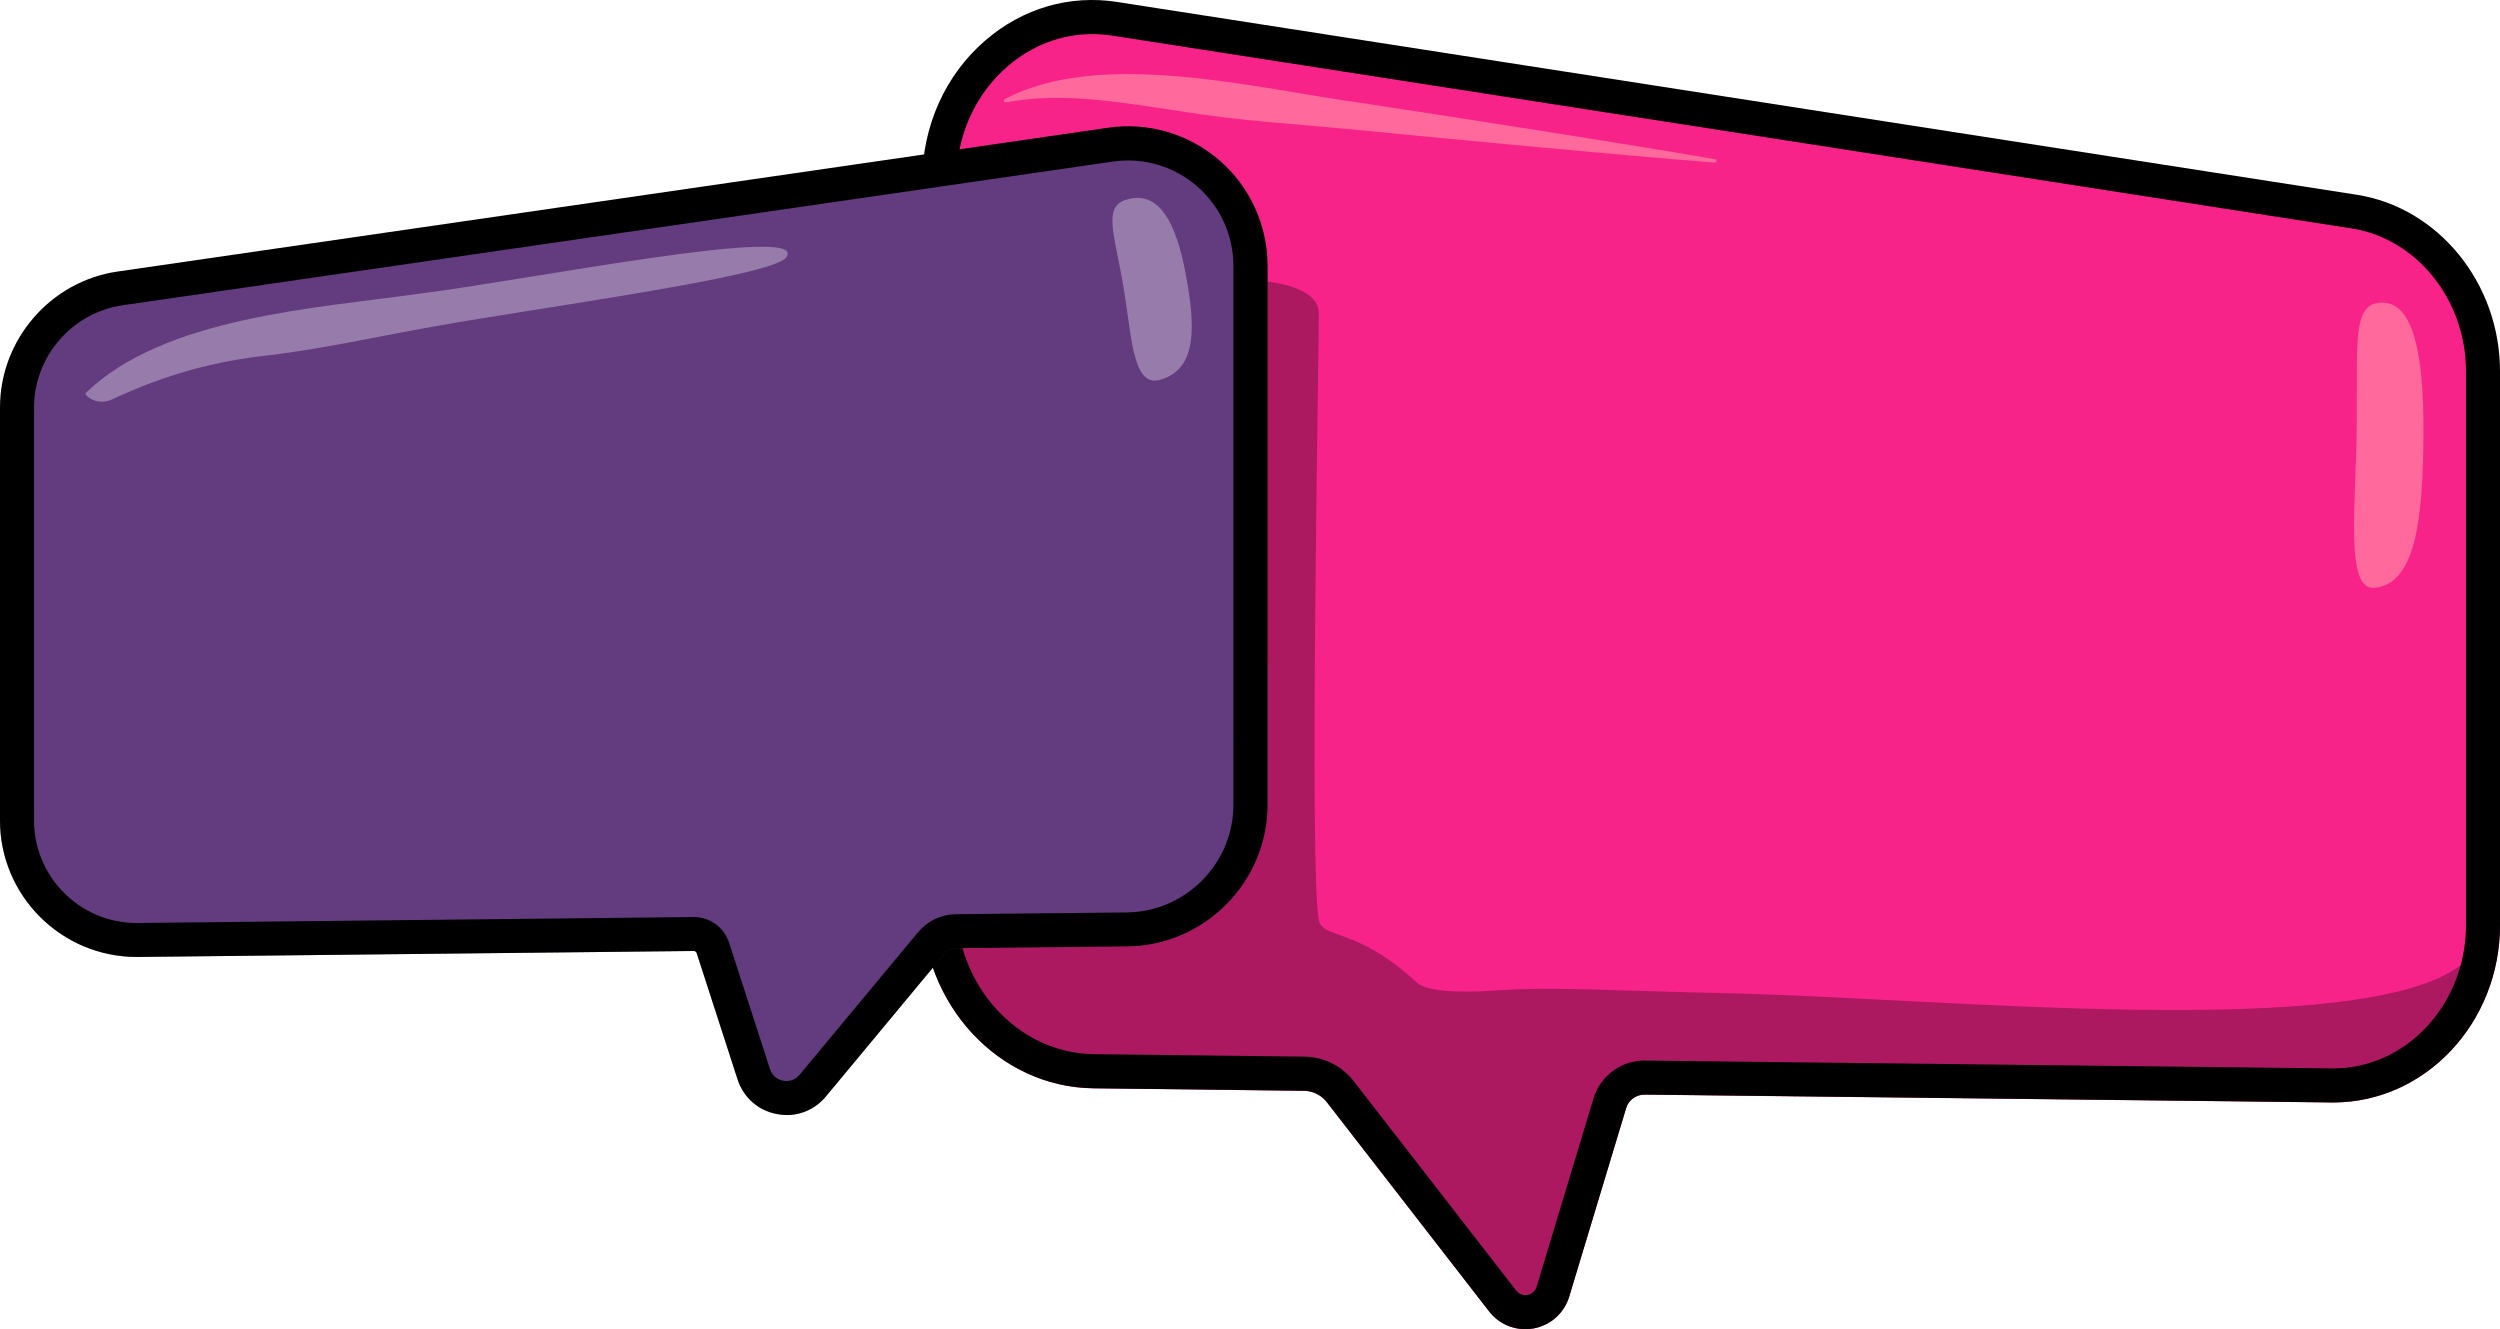
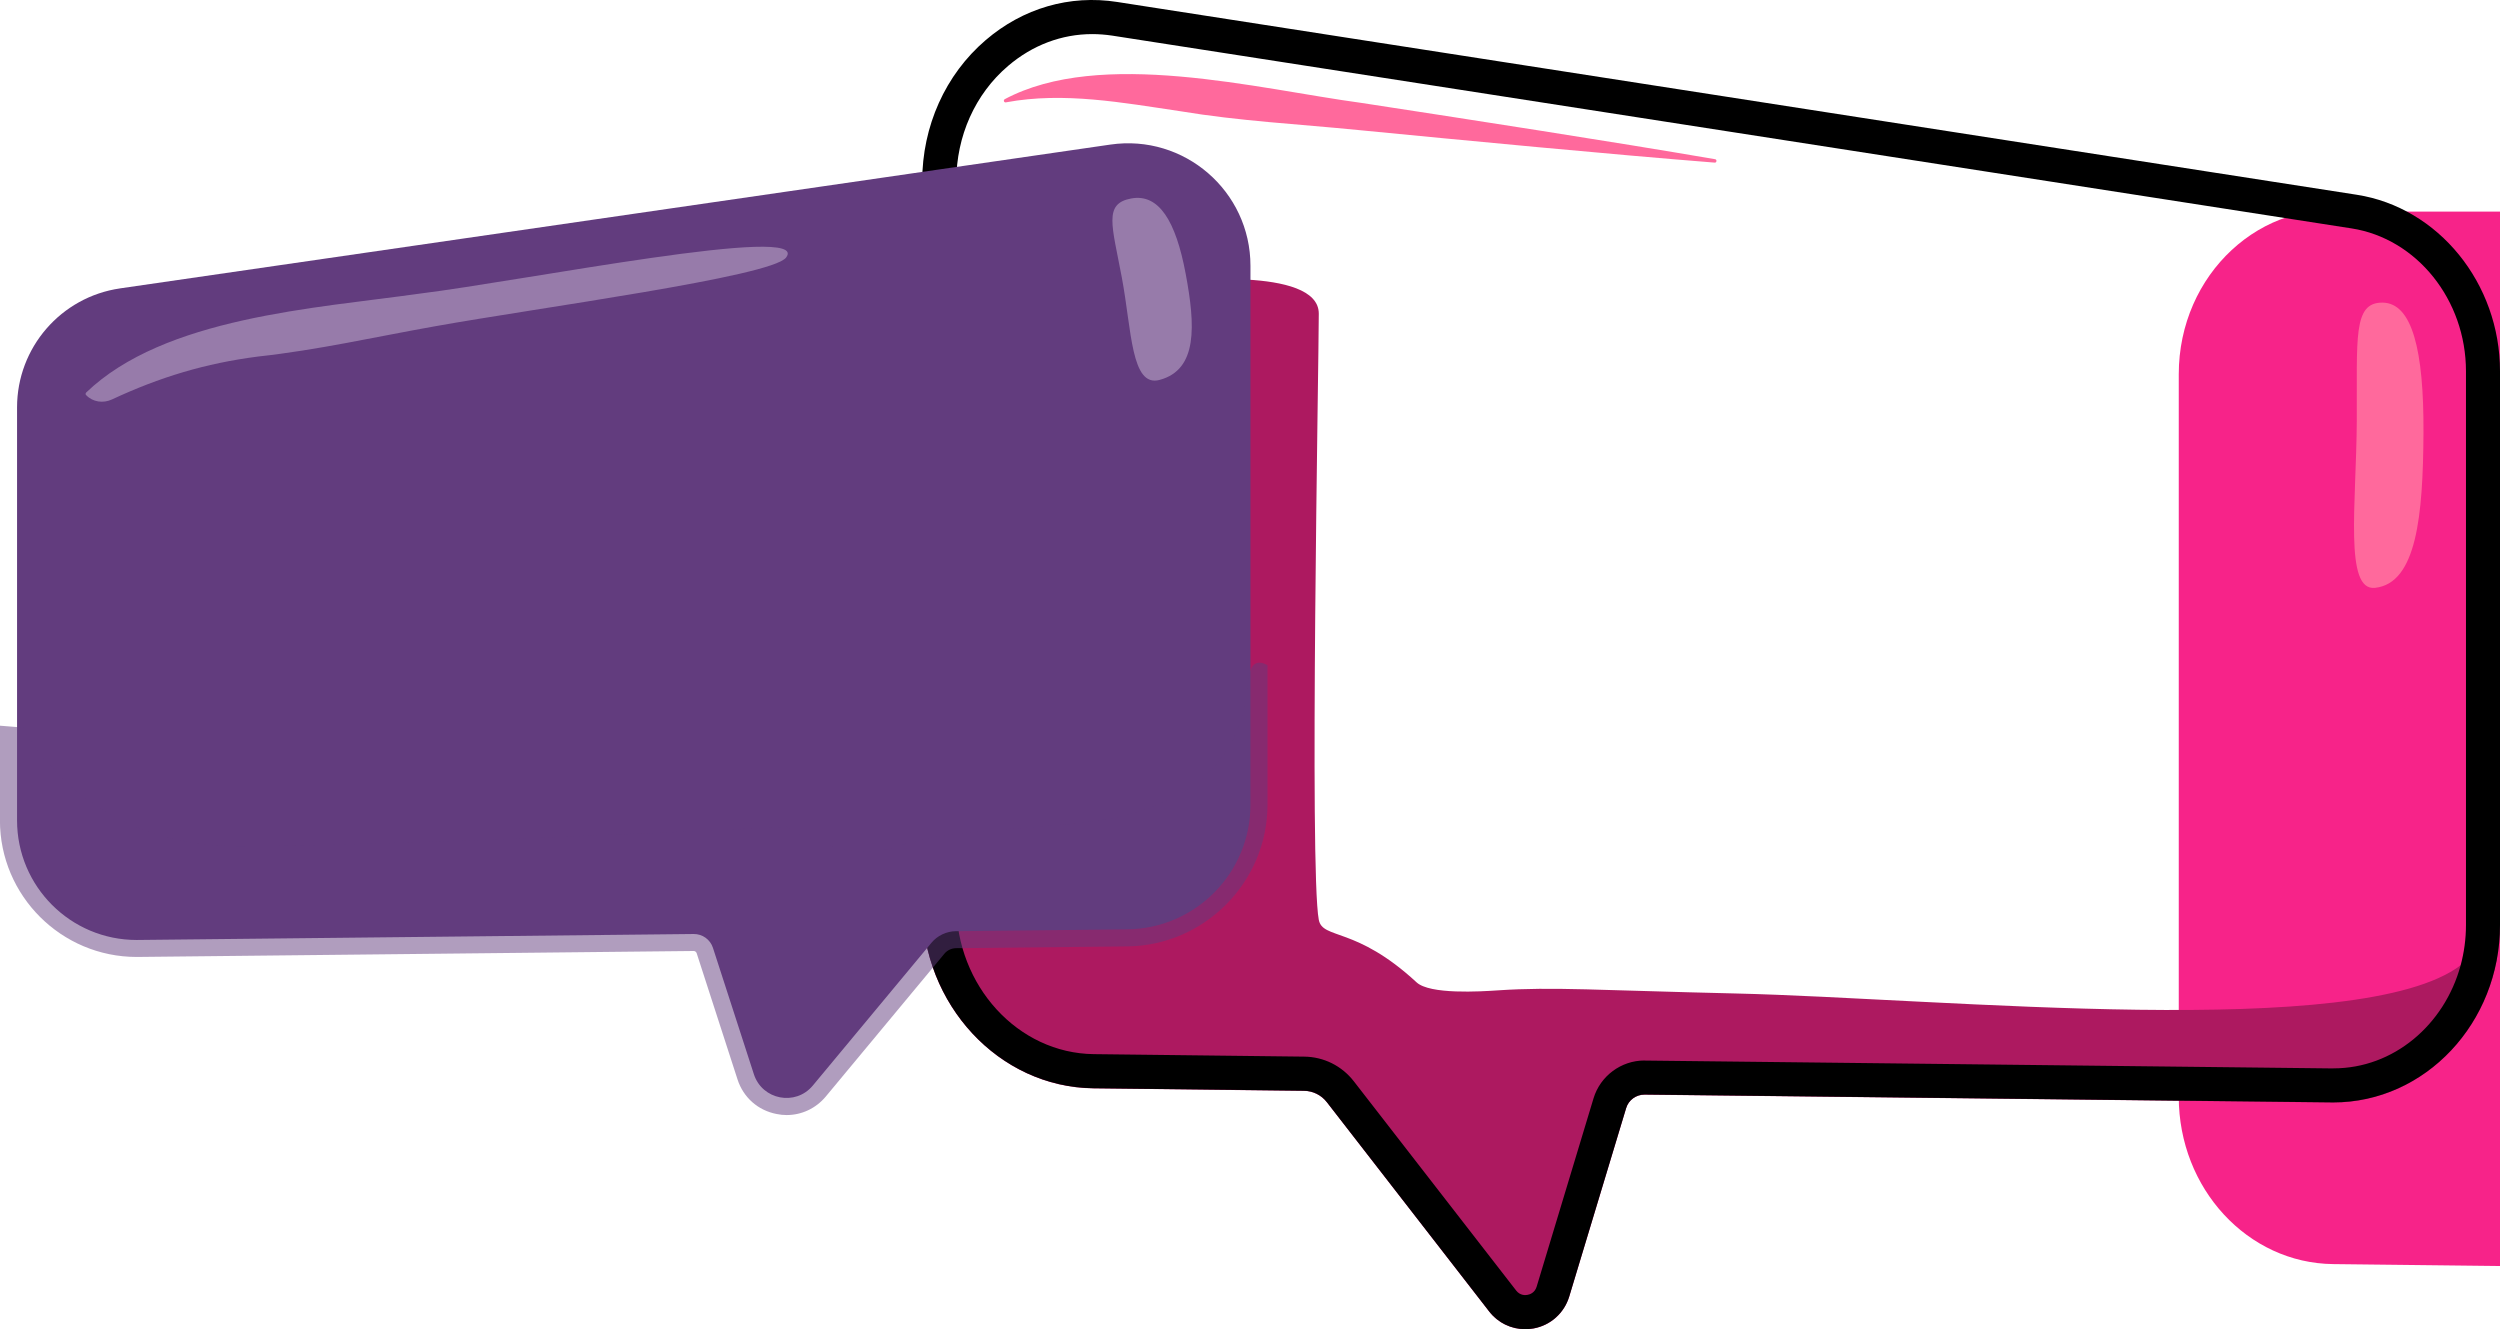
<svg xmlns="http://www.w3.org/2000/svg" viewBox="0 0 381.26 202.71">
  <defs>
    <style>      .cls-1 {        fill: #ff699c;      }      .cls-2 {        fill: #ccbad7;      }      .cls-2, .cls-3 {        opacity: .5;      }      .cls-4 {        fill: #ad1960;      }      .cls-5 {        isolation: isolate;      }      .cls-3 {        mix-blend-mode: multiply;      }      .cls-3, .cls-6 {        fill: #623c7e;      }      .cls-7 {        fill: #f72389;      }    </style>
  </defs>
  <g class="cls-5">
    <g id="Layer_2" data-name="Layer 2">
      <g id="Layer_1-2" data-name="Layer 1">
        <g>
-           <path class="cls-7" d="M359.01,32.27L169.98,2.86c-14.1-2.19-26.74,9.53-26.74,24.8v110.21c0,13.98,10.5,25.35,23.54,25.5l32.09.37c2.18.02,4.22,1.04,5.56,2.76l24.75,31.91c2.18,2.81,6.62,1.99,7.65-1.42l8.68-28.74c.71-2.35,2.89-3.95,5.34-3.92l104.99,1.21c12.61,0,22.83-10.95,22.83-24.47V56.62c0-12.22-8.37-22.59-19.66-24.35Z" />
+           <path class="cls-7" d="M359.01,32.27c-14.1-2.19-26.74,9.53-26.74,24.8v110.21c0,13.98,10.5,25.35,23.54,25.5l32.09.37c2.18.02,4.22,1.04,5.56,2.76l24.75,31.91c2.18,2.81,6.62,1.99,7.65-1.42l8.68-28.74c.71-2.35,2.89-3.95,5.34-3.92l104.99,1.21c12.61,0,22.83-10.95,22.83-24.47V56.62c0-12.22-8.37-22.59-19.66-24.35Z" />
          <path class="cls-1" d="M153.2,15.14c14.69-7.85,38.54-1.59,54.46.56,15.84,2.43,38.31,5.9,53.9,8.58.31.04.26.55-.06.52-15.67-1.24-38.47-3.42-54.37-4.97-9.05-.9-18.17-1.37-27.14-2.87-8.73-1.29-17.77-2.99-26.53-1.36-.14.06-.33-.02-.36-.18-.03-.11.02-.22.11-.28h0Z" />
          <path class="cls-4" d="M381.26,131.15v9.93c0,14.93-11.41,27.06-25.43,27.06l-105.02-1.2c-1.29-.01-2.46.83-2.82,2.07l-8.68,28.74c-.77,2.51-2.83,4.37-5.42,4.85-.43.08-.86.12-1.27.12-2.14,0-4.17-.97-5.51-2.7l-24.75-31.91c-.85-1.1-2.14-1.74-3.53-1.75l-32.09-.38c-14.4-.17-26.1-12.77-26.1-28.09V49.62c.84-.16,1.72-.29,2.6-.44.86-.13,1.72-.27,2.6-.42,12.6-2.09,27.22-4.56,33.26-5.81,0,0,22.02-2.46,22.02,4.88s-1.45,84.86,0,92.44c.58,3.04,5.64.96,14.91,9.54,2.03,1.88,9.72,1.41,12.47,1.22,8.32-.56,15.41,0,36.2.48,31.67.74,95.17,7.31,110.54-4.29,2.07-1.55,3.26-3.43,3.4-5.69.01-.16.01-.32.01-.48,0-3.74.99-7.04,2.6-9.93Z" />
          <path d="M359.41,29.7L170.38.3c-7.24-1.13-14.36.94-20.05,5.81-6.16,5.27-9.69,13.14-9.69,21.55v110.21c0,15.32,11.71,27.92,26.1,28.09l32.09.38c1.39.01,2.69.65,3.53,1.75l24.75,31.91c1.34,1.73,3.36,2.7,5.51,2.7.42,0,.85-.04,1.27-.12,2.59-.48,4.65-2.34,5.42-4.85l8.68-28.74c.36-1.23,1.53-2.08,2.82-2.07l105.02,1.2c14.02,0,25.43-12.13,25.43-27.06V56.61c0-13.4-9.39-24.97-21.85-26.91ZM355.86,162.94l-104.99-1.2s-.05-.01-.09-.01c-3.55,0-6.73,2.36-7.76,5.77l-8.68,28.74c-.29.94-1.07,1.18-1.39,1.23-.31.07-1.13.12-1.73-.66l-24.75-31.9c-1.83-2.36-4.59-3.74-7.57-3.77l-32.09-.38c-11.56-.13-20.97-10.41-20.97-22.89V27.66c0-6.9,2.87-13.32,7.89-17.6,3.72-3.18,8.18-4.86,12.84-4.86,1,0,2.01.08,3.03.23l189.01,29.4c9.97,1.55,17.46,10.91,17.46,21.78v84.46c0,2.14-.29,4.21-.82,6.17-2.47,9.07-10.23,15.69-19.39,15.69Z" />
          <path class="cls-6" d="M18.3,43.98l151.03-21.93c11.27-1.64,21.37,7.1,21.37,18.49v82.18c0,10.42-8.39,18.9-18.81,19.01l-26.11.28c-1.45.02-2.82.67-3.74,1.78l-18.09,21.77c-2.63,3.16-7.71,2.18-8.98-1.73l-6.24-19.27c-.41-1.28-1.61-2.14-2.95-2.12l-84.94.91c-10.08,0-18.24-8.17-18.24-18.24v-62.98c0-9.11,6.69-16.84,15.71-18.15Z" />
          <path class="cls-3" d="M193.3,101.43v21.28c0,11.8-9.59,21.49-21.39,21.62l-26.1.27c-.69.01-1.34.31-1.78.84l-18.09,21.78c-1.52,1.82-3.68,2.83-5.98,2.83-.49,0-1.01-.05-1.52-.16-2.85-.55-5.07-2.52-5.96-5.26l-6.24-19.28c-.07-.19-.25-.32-.44-.32l-84.94.91c-11.52,0-20.87-9.34-20.87-20.84v-14.43l2.6.21.91.06s.53,1.09,1.69,2.74c3.56,5.07,13.02,15.36,31.09,15.36,23.96,0,83.63-2.94,83.63-2.94,0,0,9.29,5.86,17.12,2.94,7.82-2.94,24.45-2.46,33.26-4.4,6.64-1.48,14.12-4.63,17.8-11.97,1.21-2.39,2-5.22,2.25-8.57.05-.78.18-1.39.35-1.86.48-1.3,1.4-1.46,2.6-.81Z" />
-           <path d="M185.95,24.44c-4.68-4.04-10.87-5.86-16.99-4.96L17.93,41.41C7.7,42.89,0,51.8,0,62.13v62.97c0,11.5,9.34,20.84,20.87,20.84l84.94-.91c.19,0,.38.13.44.32l6.24,19.28c.9,2.74,3.12,4.72,5.96,5.26.51.1,1.03.16,1.52.16,2.3,0,4.46-1.01,5.98-2.83l18.09-21.78c.44-.53,1.09-.83,1.78-.84l26.1-.27c11.8-.13,21.39-9.82,21.39-21.62V40.54c0-6.18-2.68-12.04-7.35-16.1ZM140.04,142.13l-18.1,21.78c-.9,1.08-2.05.99-2.51.9-.47-.08-1.57-.43-2-1.77l-6.24-19.27c-.77-2.35-2.92-3.92-5.39-3.92h-.06l-84.91.91c-8.63,0-15.64-7.02-15.64-15.64v-62.97c0-7.77,5.79-14.47,13.47-15.59l151.04-21.92c4.63-.68,9.3.69,12.84,3.75,3.53,3.05,5.56,7.48,5.56,12.16v82.18c0,8.96-7.29,16.32-16.24,16.42l-26.11.27c-2.21.03-4.29,1.01-5.7,2.72Z" />
          <path class="cls-2" d="M13.11,59.89c11.96-11.52,34.94-12.86,50.81-15.1,15.9-1.96,59.98-10.77,55.96-5.51-2.24,2.93-37.88,7.66-53.6,10.49-8.96,1.59-17.86,3.62-26.9,4.6-8.04,1.03-15.03,3.15-22.31,6.55-1.33.62-2.93.4-3.93-.66-.03-.03-.05-.05-.05-.06-.06-.1-.04-.22.03-.3h0Z" />
          <path class="cls-1" d="M369.59,66.02c-.07,12.65-1.05,22.94-7.39,23.63-4.72.52-2.85-12.81-2.78-25.46.07-12.65-.62-18.06,3.91-18.04,4.53.03,6.33,7.22,6.26,19.86Z" />
          <path class="cls-2" d="M180.81,41.69c1.5,8,1.86,14.68-3.97,16.25-4.35,1.17-4.25-7.58-5.75-15.58-1.5-8-2.82-11.3,1.41-12.09,4.23-.79,6.81,3.43,8.31,11.43Z" />
        </g>
      </g>
    </g>
  </g>
</svg>